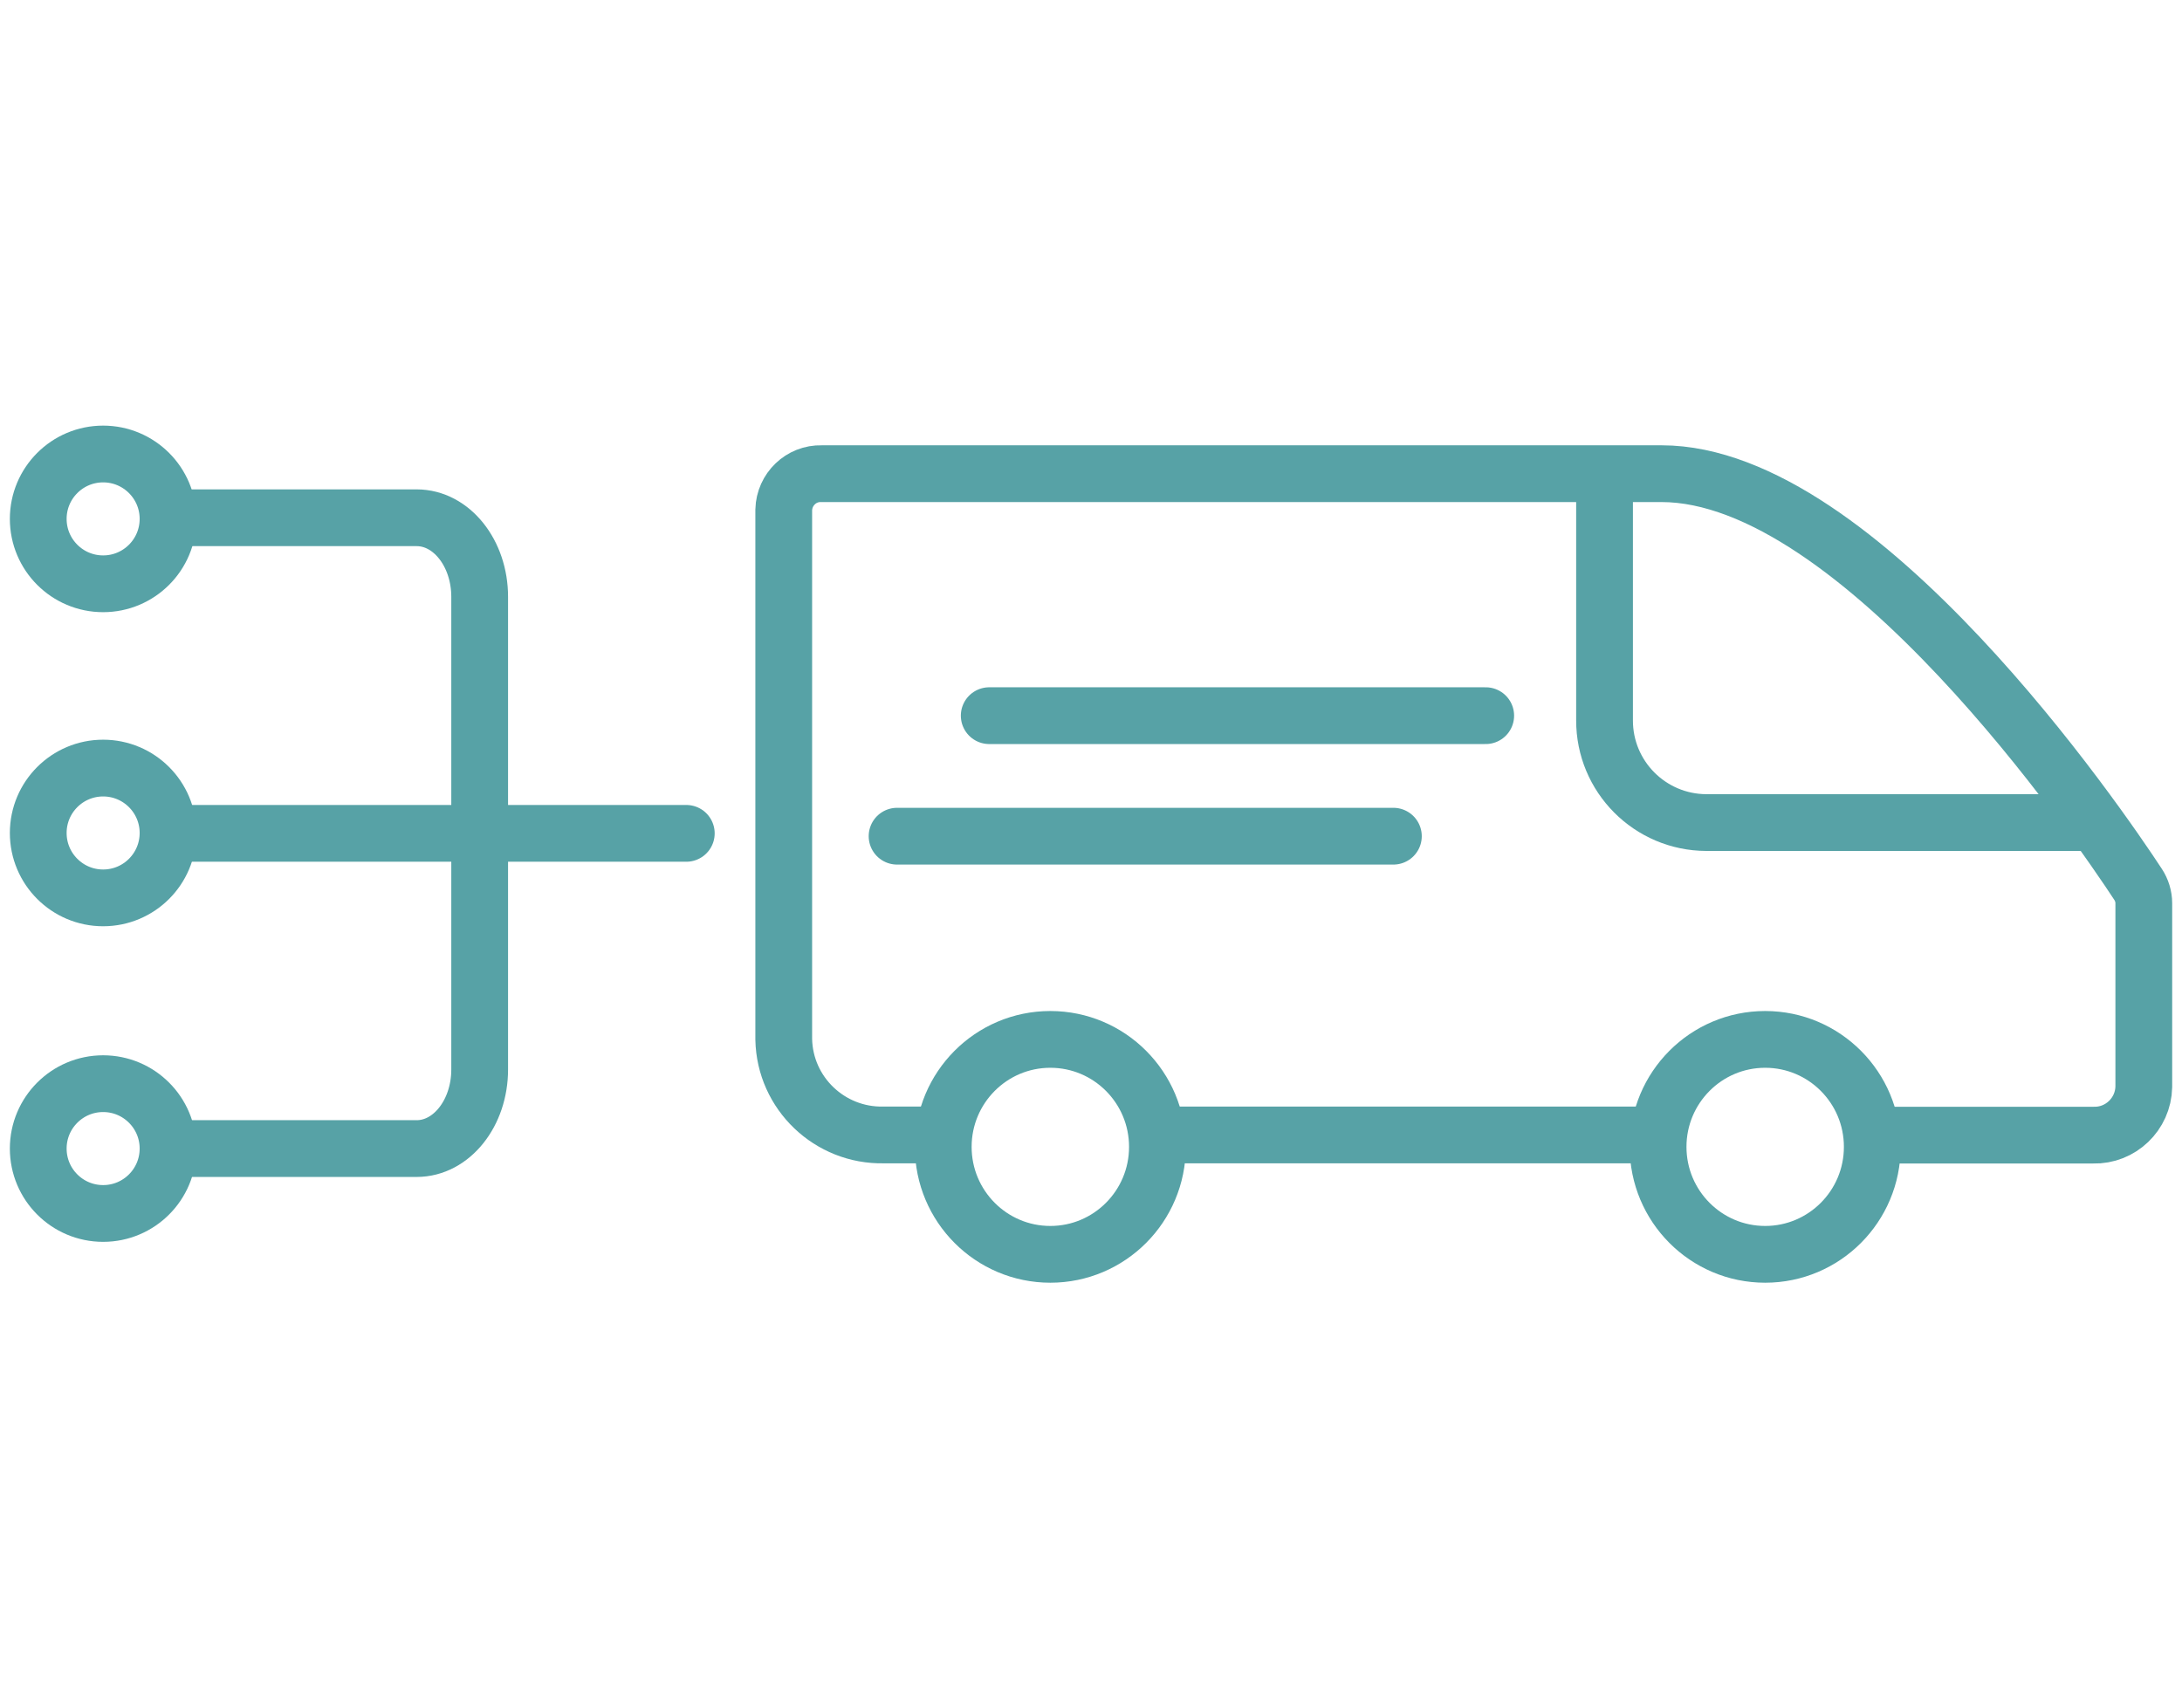
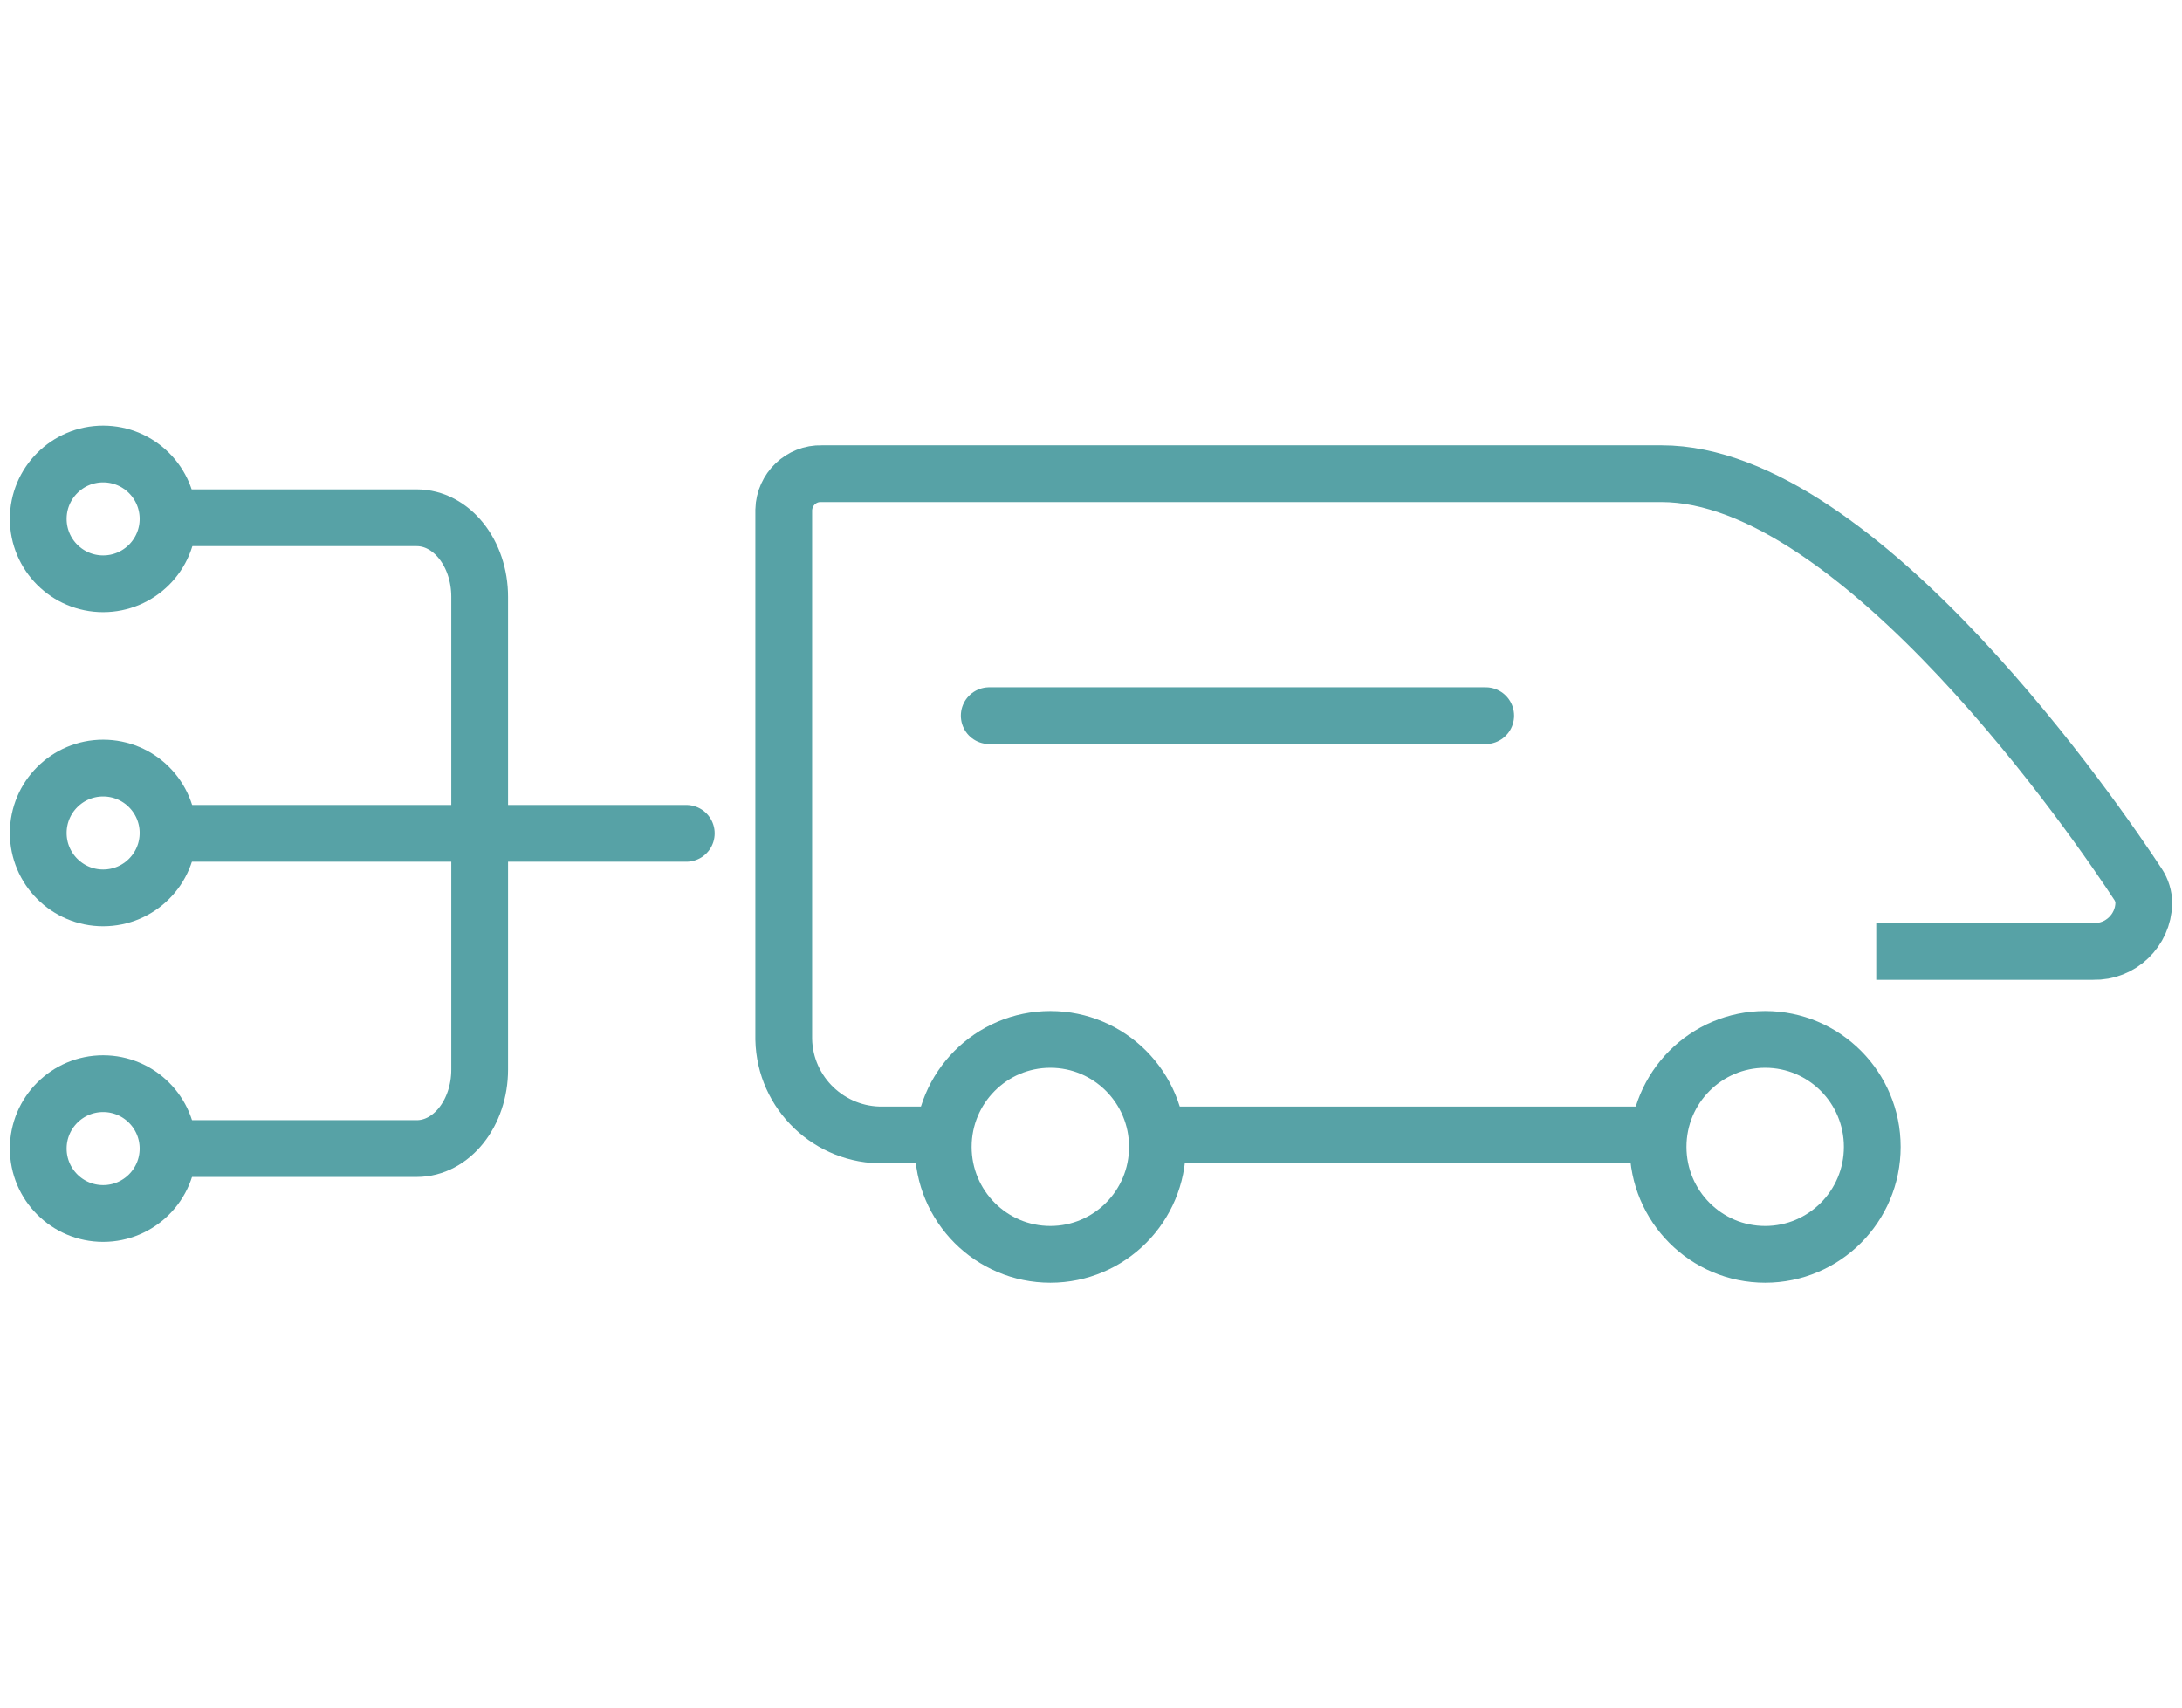
<svg xmlns="http://www.w3.org/2000/svg" version="1.1" id="Layer_1" x="0px" y="0px" width="115.32px" height="90.29px" viewBox="0 0 115.32 90.29" enable-background="new 0 0 115.32 90.29" xml:space="preserve">
  <g id="Group_441_1_" transform="translate(-266.329 -195.405)">
    <path id="Path_1755_4_" fill="none" stroke="#57A2A6" stroke-width="3" stroke-miterlimit="10" d="M353.91,255.39h-26.35" />
-     <path id="Path_1755_1_" fill="none" stroke="#57A2A6" stroke-width="3" stroke-miterlimit="10" d="M316.11,255.39h-3.08   c-2.85,0.06-5.22-2.2-5.28-5.05v-27.99c0.03-1.08,0.92-1.94,2-1.91h44.39c10.45,0,23.12,18.55,25.19,21.71   c0.19,0.29,0.3,0.64,0.3,0.99v9.71c-0.03,1.44-1.23,2.59-2.67,2.55h-11.47" />
-     <path id="Path_1756_1_" fill="none" stroke="#57A2A6" stroke-width="3" stroke-miterlimit="10" d="M377.33,238.88h-20.82   c-2.98-0.01-5.39-2.43-5.38-5.41v-12.42" />
+     <path id="Path_1755_1_" fill="none" stroke="#57A2A6" stroke-width="3" stroke-miterlimit="10" d="M316.11,255.39h-3.08   c-2.85,0.06-5.22-2.2-5.28-5.05v-27.99c0.03-1.08,0.92-1.94,2-1.91h44.39c10.45,0,23.12,18.55,25.19,21.71   c0.19,0.29,0.3,0.64,0.3,0.99c-0.03,1.44-1.23,2.59-2.67,2.55h-11.47" />
    <ellipse id="Ellipse_95_1_" fill="none" stroke="#57A2A6" stroke-width="3" stroke-miterlimit="10" cx="359.62" cy="256.02" rx="5.66" ry="5.68" />
    <ellipse id="Ellipse_96_1_" fill="none" stroke="#57A2A6" stroke-width="3" stroke-miterlimit="10" cx="321.84" cy="256.02" rx="5.66" ry="5.68" />
    <line id="Line_64_1_" fill="none" stroke="#57A2A6" stroke-width="3" stroke-linecap="round" stroke-miterlimit="10" x1="318.61" y1="233.23" x2="344.85" y2="233.23" />
-     <line id="Line_65_1_" fill="none" stroke="#57A2A6" stroke-width="3" stroke-linecap="round" stroke-miterlimit="10" x1="313.74" y1="239.6" x2="339.97" y2="239.6" />
    <path id="Path_1757_1_" fill="none" stroke="#57A2A6" stroke-width="3" stroke-miterlimit="10" d="M274.96,222.77h13.39   c1.84,0,3.33,1.87,3.33,4.18v24.98c0,2.31-1.49,4.18-3.33,4.18h-13.39" />
    <line id="Line_66_1_" fill="none" stroke="#57A2A6" stroke-width="3" stroke-linecap="round" stroke-miterlimit="10" x1="275.53" y1="239.45" x2="302.6" y2="239.45" />
    <circle id="Ellipse_97_1_" fill="none" stroke="#57A2A6" stroke-width="3" stroke-miterlimit="10" cx="271.78" cy="222.83" r="3.43" />
    <circle id="Ellipse_98_1_" fill="none" stroke="#57A2A6" stroke-width="3" stroke-miterlimit="10" cx="271.78" cy="239.43" r="3.43" />
    <circle id="Ellipse_99_1_" fill="none" stroke="#57A2A6" stroke-width="3" stroke-miterlimit="10" cx="271.78" cy="256.11" r="3.43" />
  </g>
</svg>